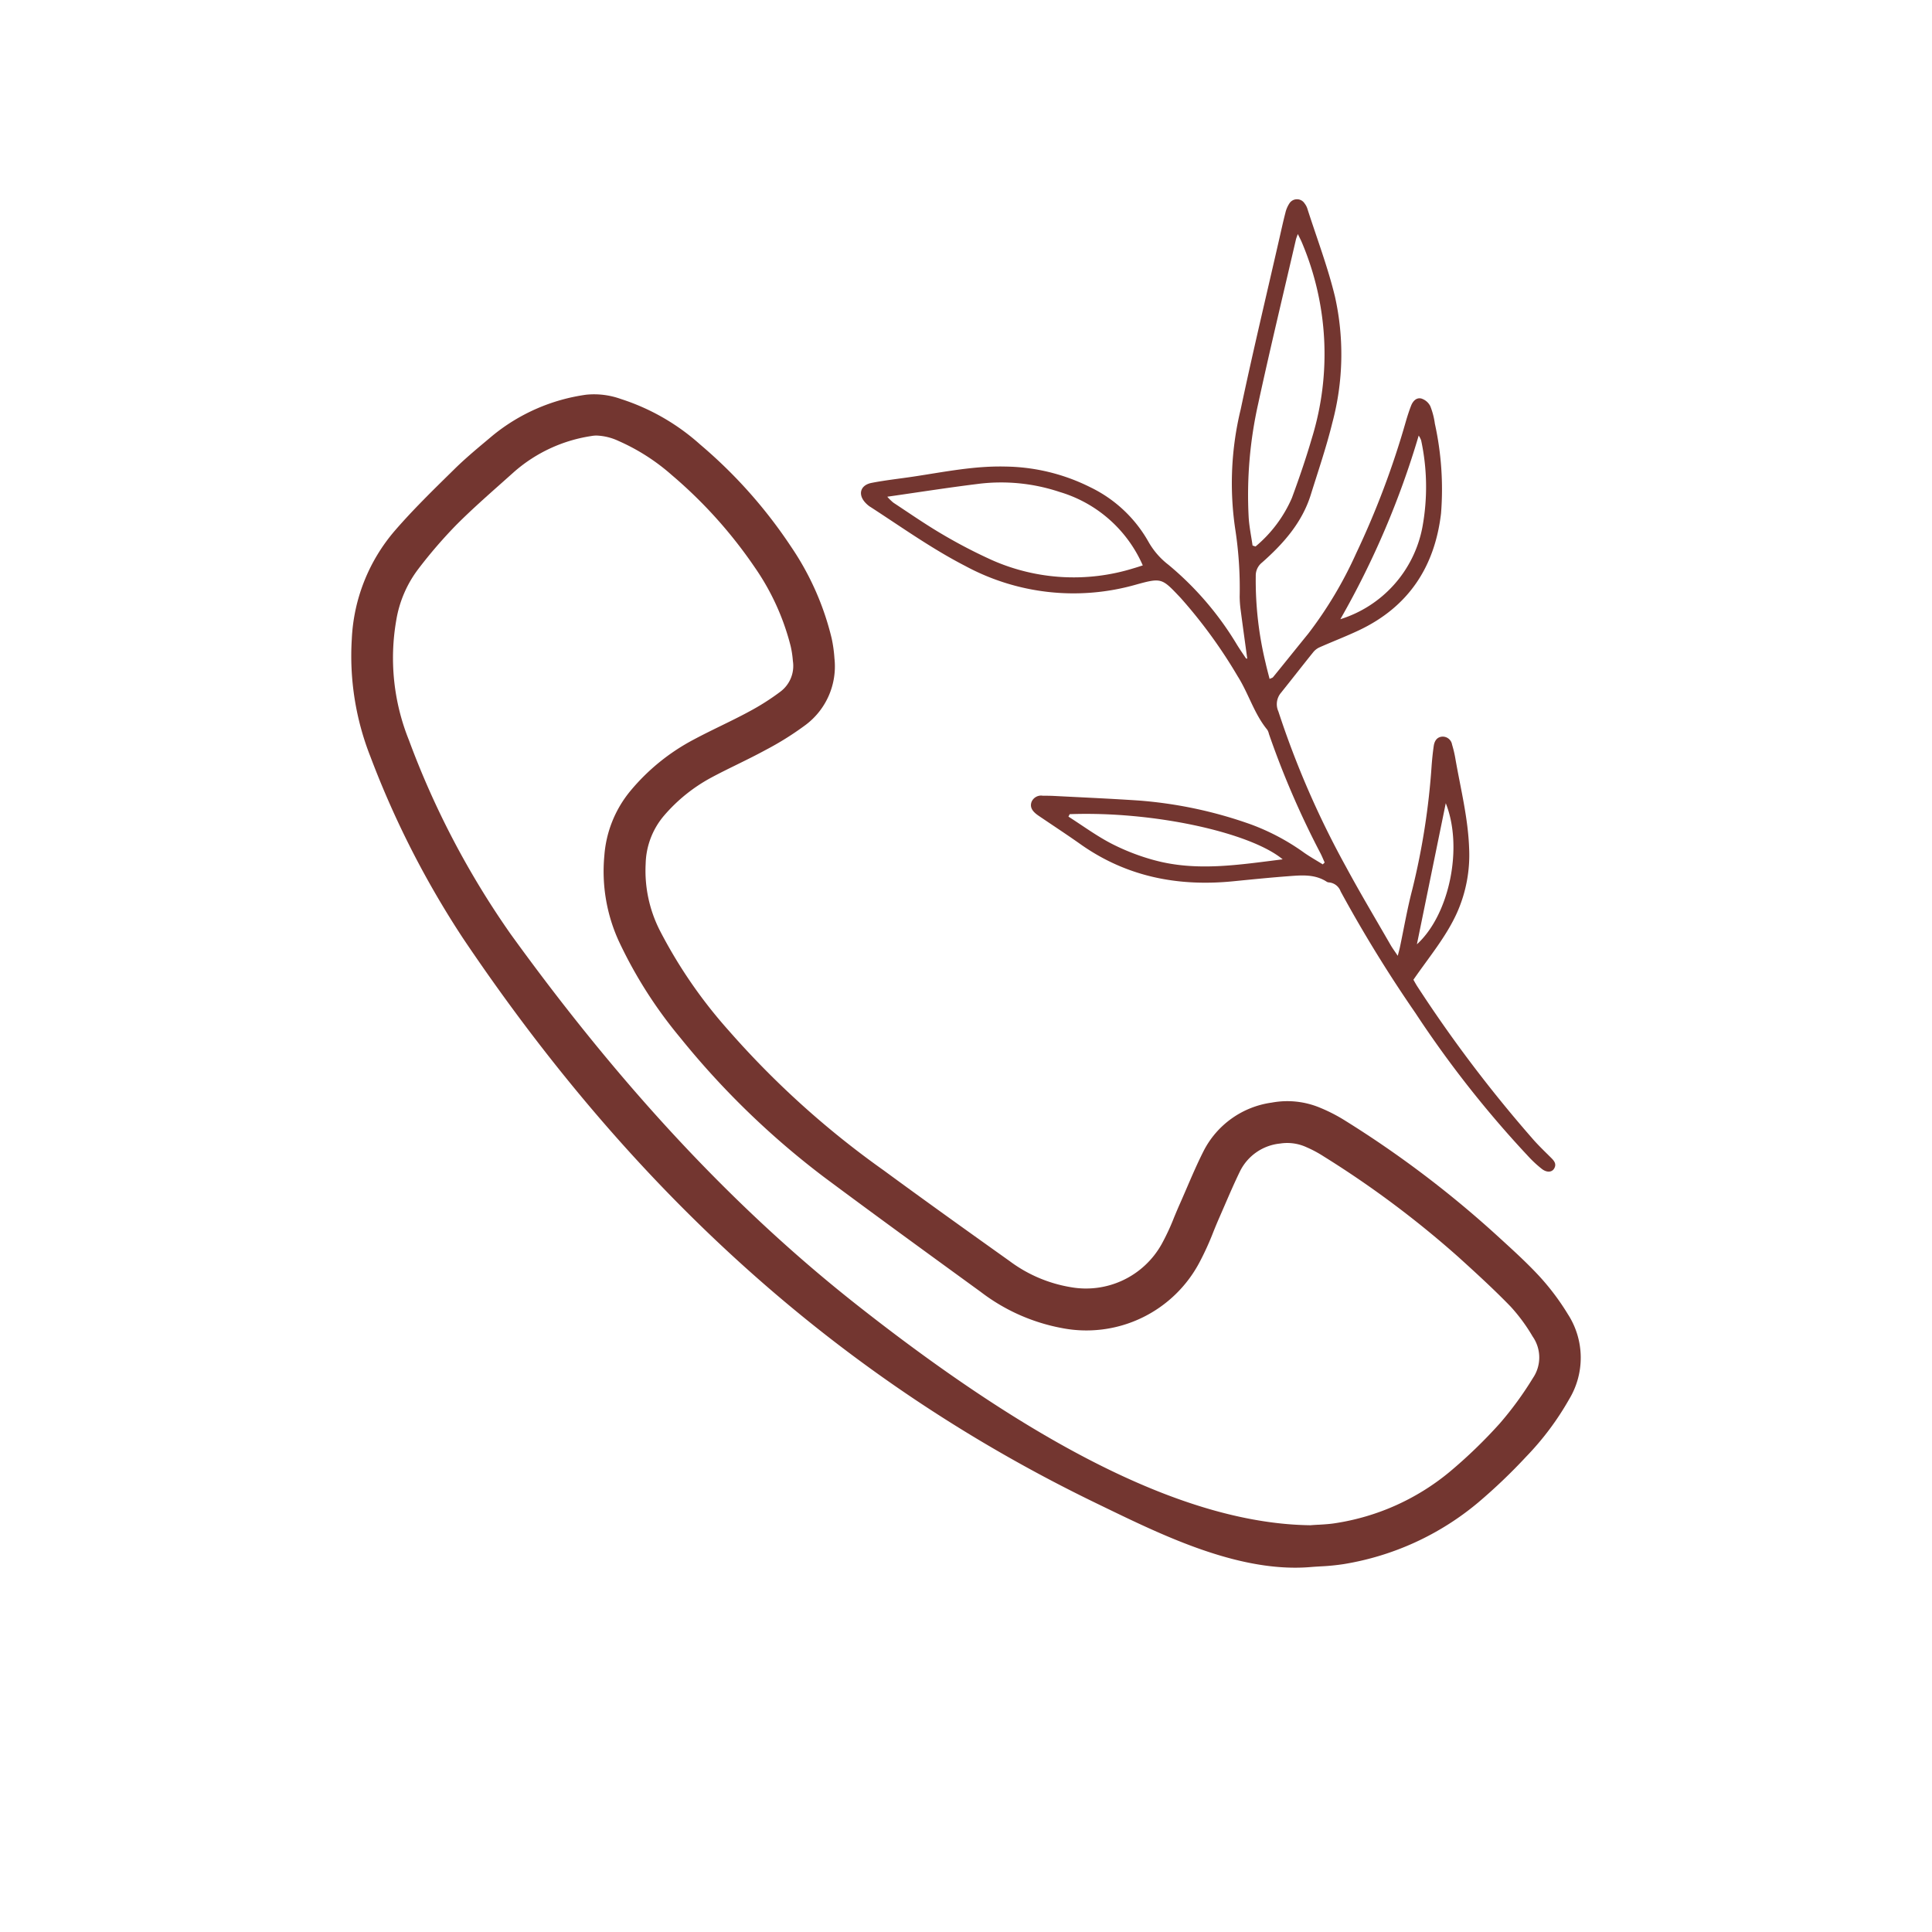
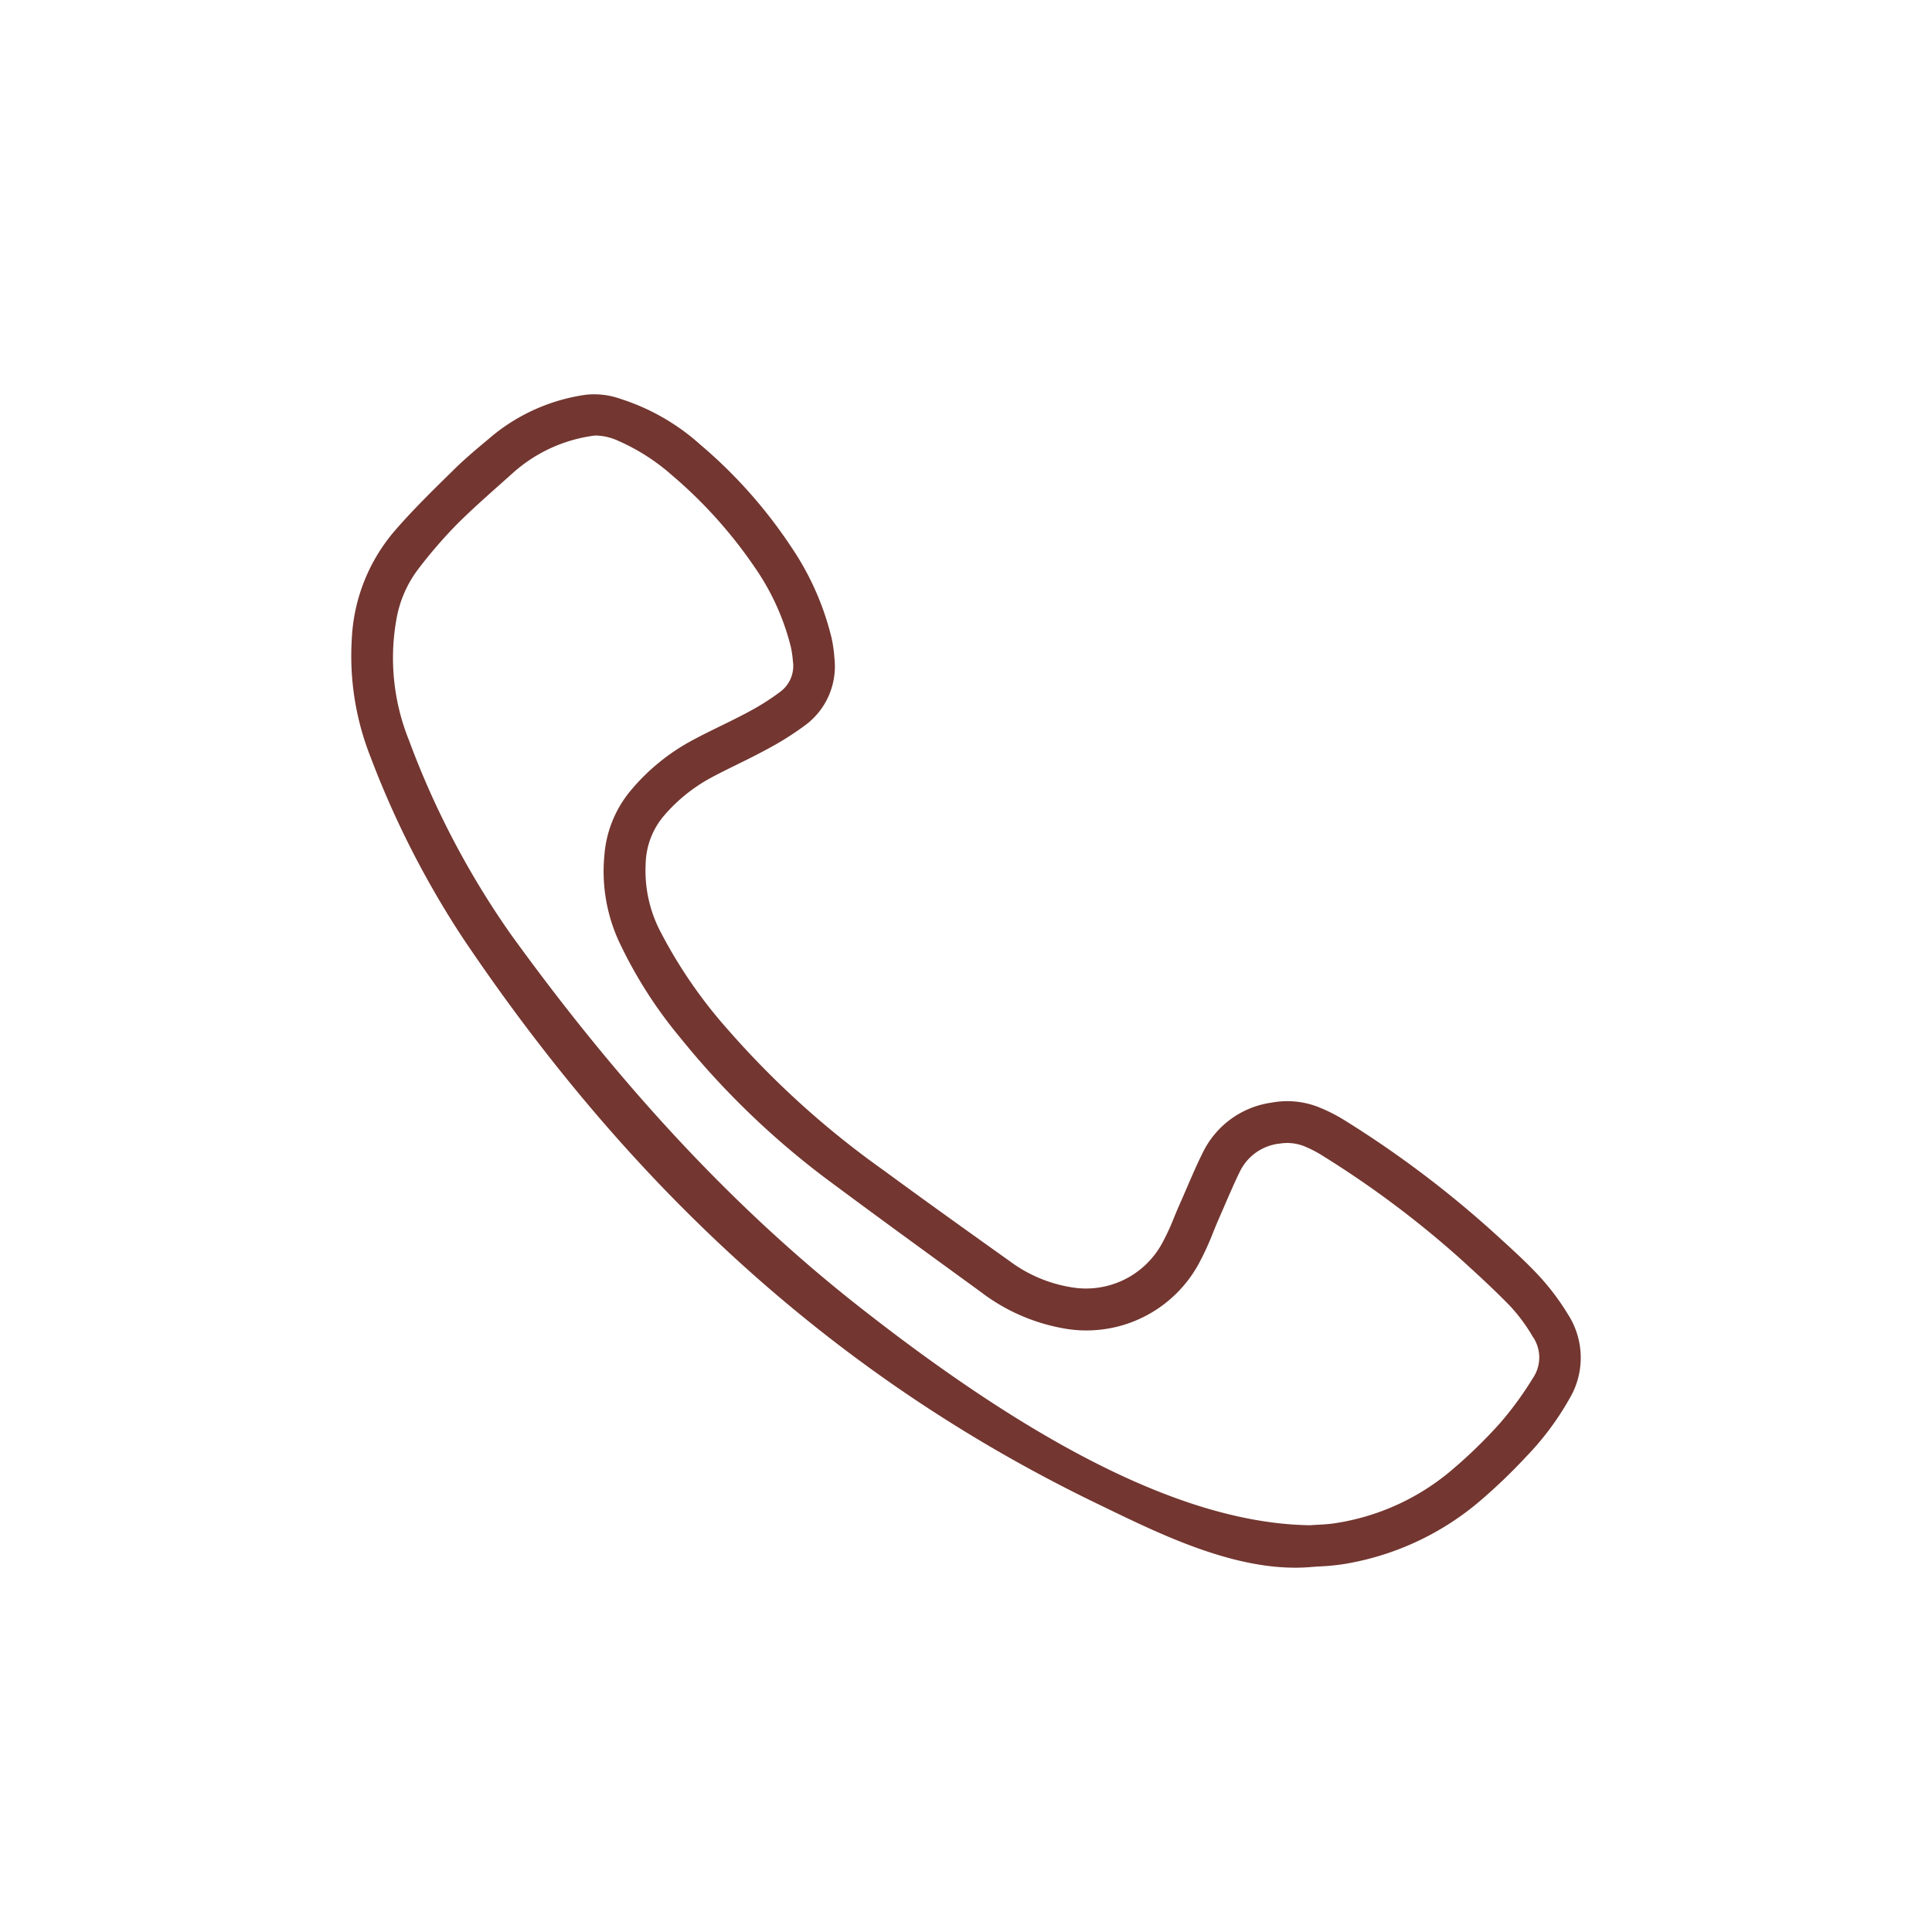
<svg xmlns="http://www.w3.org/2000/svg" width="231" height="231" viewBox="0 0 231 231">
  <defs>
    <clipPath id="clip-path">
      <rect id="Rectangle_4890" data-name="Rectangle 4890" width="147" height="163.612" fill="#733630" />
    </clipPath>
    <clipPath id="clip-oregarddesmains_massage_chambery_icone_2">
      <rect width="231" height="231" />
    </clipPath>
  </defs>
  <g id="oregarddesmains_massage_chambery_icone_2" data-name="oregarddesmains_massage_chambery_icone – 2" clip-path="url(#clip-oregarddesmains_massage_chambery_icone_2)">
    <g id="Groupe_12146" data-name="Groupe 12146" transform="translate(42 23.83)">
      <g id="Groupe_12145" data-name="Groupe 12145" clip-path="url(#clip-path)">
        <path id="Tracé_629" data-name="Tracé 629" d="M145.509,125.382a29.114,29.114,0,0,0-3.443-4.6c-1.434-1.552-3-2.983-4.517-4.369l-.8-.729A125.1,125.1,0,0,0,118.891,102.2a19.615,19.615,0,0,0-3.018-1.564,10.155,10.155,0,0,0-5.809-.63,10.8,10.8,0,0,0-8.173,5.825c-.725,1.433-1.361,2.913-1.978,4.343-.28.65-.559,1.3-.848,1.949-.236.528-.46,1.067-.682,1.6a27.105,27.105,0,0,1-1.5,3.221,10.358,10.358,0,0,1-10.858,5.13,16.791,16.791,0,0,1-7.316-3.123c-4.562-3.25-9.866-7.035-15.063-10.851A106.481,106.481,0,0,1,45.169,91.439a57.483,57.483,0,0,1-8.287-12.033A15.753,15.753,0,0,1,35.2,71.437a9.191,9.191,0,0,1,2.175-5.717,19.772,19.772,0,0,1,5.7-4.59c1.008-.541,2.034-1.045,3.061-1.549,1.142-.562,2.284-1.124,3.4-1.733a36.087,36.087,0,0,0,4.817-3.021,8.746,8.746,0,0,0,3.417-7.944,16.358,16.358,0,0,0-.33-2.377,33.276,33.276,0,0,0-4.836-10.935A57.784,57.784,0,0,0,41.732,21.337a26.14,26.14,0,0,0-9.489-5.455,9.447,9.447,0,0,0-4.147-.516A22.547,22.547,0,0,0,16.845,20.3l-.746.627c-1.255,1.052-2.551,2.141-3.754,3.326l-.486.478c-2.228,2.187-4.533,4.45-6.626,6.865a21.356,21.356,0,0,0-5.171,13A32.8,32.8,0,0,0,2.284,58.63,110.4,110.4,0,0,0,13.331,80.315c20.739,30.866,45.545,52.992,75.84,67.641l.868.42c6.709,3.251,14.937,7.239,22.828,7.239q.932,0,1.856-.078c.39-.032.781-.056,1.174-.079a26.212,26.212,0,0,0,2.759-.271,33.386,33.386,0,0,0,16.07-7.354,67.051,67.051,0,0,0,5.759-5.5,33.852,33.852,0,0,0,5.13-6.857,9.578,9.578,0,0,0-.107-10.1m-29.874,25.1c-.32.02-.64.038-.959.064-14.221-.175-31.97-8.8-54.256-26.372C45.809,112.65,32.279,98.159,19.061,79.864A101.75,101.75,0,0,1,6.894,56.672,26.271,26.271,0,0,1,5.38,42.329a13.849,13.849,0,0,1,2.663-6.161,56.685,56.685,0,0,1,4.606-5.325c1.724-1.719,3.6-3.381,5.406-4.987l1.486-1.325a18.092,18.092,0,0,1,9.167-4.224,3.367,3.367,0,0,1,.629-.056,6.759,6.759,0,0,1,2.61.643,24.481,24.481,0,0,1,6.371,4.077,55.192,55.192,0,0,1,9.932,11.048,28.941,28.941,0,0,1,4.282,9.4,11.85,11.85,0,0,1,.27,1.794,3.845,3.845,0,0,1-1.457,3.632,28.521,28.521,0,0,1-3.818,2.429c-1.087.589-2.2,1.133-3.315,1.678-1.093.535-2.188,1.071-3.262,1.646a24.971,24.971,0,0,0-7.625,6.2,13.722,13.722,0,0,0-3.068,7.708A20.06,20.06,0,0,0,32,80.729a53.306,53.306,0,0,0,7.3,11.476A98.335,98.335,0,0,0,56.5,108.895c5.905,4.4,11.962,8.8,17.817,13.059l.938.681a22.792,22.792,0,0,0,9.661,4.32,15.294,15.294,0,0,0,16.547-7.935,34.12,34.12,0,0,0,1.617-3.568c.227-.56.455-1.119.7-1.672l.665-1.53c.576-1.332,1.173-2.712,1.812-4.02a6,6,0,0,1,4.792-3.327,5.5,5.5,0,0,1,3.151.432,14.106,14.106,0,0,1,2.059,1.1,118.29,118.29,0,0,1,16.094,12.016c2.176,1.972,4.294,3.909,6.268,5.948a20.932,20.932,0,0,1,2.628,3.571,4.377,4.377,0,0,1,.029,4.98,40.524,40.524,0,0,1-3.949,5.409,58.725,58.725,0,0,1-6.029,5.82,28.055,28.055,0,0,1-13.679,6.12c-.627.1-1.285.14-1.98.181" transform="translate(0 7.996)" fill="#733630" />
-         <path id="Tracé_630" data-name="Tracé 630" d="M41.119,36.762c3.746,2.426,7.379,5.024,11.365,7.075a27.217,27.217,0,0,0,20.4,2.239C76,45.215,76,45.3,78.231,47.647a59.406,59.406,0,0,1,6.825,9.374c1.311,2.069,1.967,4.486,3.542,6.4a1.641,1.641,0,0,1,.2.507,104.621,104.621,0,0,0,6.173,14.287c.18.353.327.722.49,1.084l-.23.218c-.729-.454-1.479-.877-2.185-1.364a26.74,26.74,0,0,0-6.37-3.4,51.542,51.542,0,0,0-13.455-2.869c-3.364-.224-6.732-.372-10.1-.547-.455-.024-.912-.026-1.367-.026a1.236,1.236,0,0,0-1.339.736c-.238.665.14,1.131.643,1.514.145.11.3.209.449.312,1.584,1.074,3.186,2.123,4.747,3.228,5.519,3.906,11.684,5.1,18.306,4.436,2.176-.216,4.351-.436,6.531-.6,1.572-.119,3.166-.276,4.6.647a.534.534,0,0,0,.257.09,1.631,1.631,0,0,1,1.422,1.078A161.434,161.434,0,0,0,106.319,97.3a127.968,127.968,0,0,0,13.611,17.261,13.791,13.791,0,0,0,1.511,1.381c.577.443,1.177.4,1.445-.034.337-.545.026-.933-.355-1.31-.711-.707-1.436-1.4-2.1-2.147a160.418,160.418,0,0,1-13.859-18.289c-.221-.332-.4-.688-.5-.848,1.875-2.72,3.906-5.12,5.213-8.013a16.96,16.96,0,0,0,1.448-7.716c-.128-3.62-1.017-7.118-1.635-10.66a13.669,13.669,0,0,0-.405-1.727,1.135,1.135,0,0,0-1.174-.952c-.652.049-.93.535-1.016,1.113-.111.766-.189,1.537-.25,2.309a85.621,85.621,0,0,1-2.31,14.834c-.6,2.289-1,4.628-1.489,6.944-.058.273-.137.541-.254,1.005-.376-.566-.647-.927-.87-1.316-1.792-3.12-3.643-6.21-5.348-9.377a107.748,107.748,0,0,1-8.054-18.522,2.106,2.106,0,0,1,.256-2.165c1.31-1.632,2.593-3.286,3.906-4.917a2.077,2.077,0,0,1,.737-.577c1.576-.7,3.19-1.316,4.748-2.053,5.9-2.8,9.042-7.556,9.8-13.969a36.516,36.516,0,0,0-.739-10.733,8.809,8.809,0,0,0-.55-2.1,1.819,1.819,0,0,0-1.06-.9c-.591-.154-1.019.308-1.232.857-.23.592-.426,1.2-.606,1.812a102.006,102.006,0,0,1-5.962,15.842,48.321,48.321,0,0,1-5.727,9.6c-1.407,1.73-2.8,3.473-4.207,5.2-.075.091-.225.119-.416.213-.166-.658-.335-1.265-.471-1.881a41.915,41.915,0,0,1-1.183-10.43,1.98,1.98,0,0,1,.751-1.605c2.549-2.251,4.786-4.769,5.829-8.11.894-2.867,1.87-5.718,2.583-8.631a31.618,31.618,0,0,0,.311-15.038C95.833,8.079,94.51,4.614,93.386,1.1a1.976,1.976,0,0,0-.321-.6,1.078,1.078,0,0,0-1.841.023,3.5,3.5,0,0,0-.466,1.124c-.253.97-.464,1.949-.688,2.927-1.558,6.839-3.195,13.659-4.645,20.521a37.407,37.407,0,0,0-.668,14.261,46.465,46.465,0,0,1,.542,8.132,12.759,12.759,0,0,0,.12,1.634c.253,1.932.522,3.863.786,5.8-.065-.014-.132-.006-.151-.032-.353-.525-.711-1.046-1.046-1.582A37.358,37.358,0,0,0,76.784,43.7a9.124,9.124,0,0,1-2.391-2.752,15.909,15.909,0,0,0-6.977-6.533,23.3,23.3,0,0,0-10.137-2.461c-3.719-.094-7.341.652-10.987,1.2-1.666.251-3.346.429-5,.751-1.381.27-1.677,1.421-.7,2.42a3.116,3.116,0,0,0,.522.439M75.018,79a26.389,26.389,0,0,1-5.054-1.964c-1.789-.927-3.432-2.14-5.138-3.227.05-.1.1-.195.149-.292,10.078-.372,21.621,2.2,25.466,5.4-5.165.637-10.3,1.5-15.423.082m34.922-6.793c2.1,5.26.451,13.323-3.451,16.871ZM106.706,28.25a2.865,2.865,0,0,1,.291.574,26.572,26.572,0,0,1,.139,10.434,14.32,14.32,0,0,1-9.8,10.947,102.766,102.766,0,0,0,9.368-21.956M87.534,24.34C88.951,17.808,90.52,11.308,92.027,4.8c.04-.171.114-.333.225-.649.192.4.338.664.457.944A34.208,34.208,0,0,1,93.919,28.6c-.7,2.4-1.514,4.766-2.377,7.111a15.7,15.7,0,0,1-4.346,5.8l-.356-.114c-.158-1.118-.394-2.231-.464-3.355a49.863,49.863,0,0,1,1.159-13.7M54.061,34.022a22.093,22.093,0,0,1,9.714.97,15.714,15.714,0,0,1,9.938,8.779c-.347.11-.707.233-1.072.337a24.132,24.132,0,0,1-16.959-.97,61.528,61.528,0,0,1-5.933-3.085c-2-1.173-3.912-2.5-5.855-3.781a6.152,6.152,0,0,1-.729-.711c3.775-.539,7.328-1.1,10.9-1.538" transform="translate(20.923 0)" fill="#733630" />
      </g>
    </g>
  </g>
</svg>